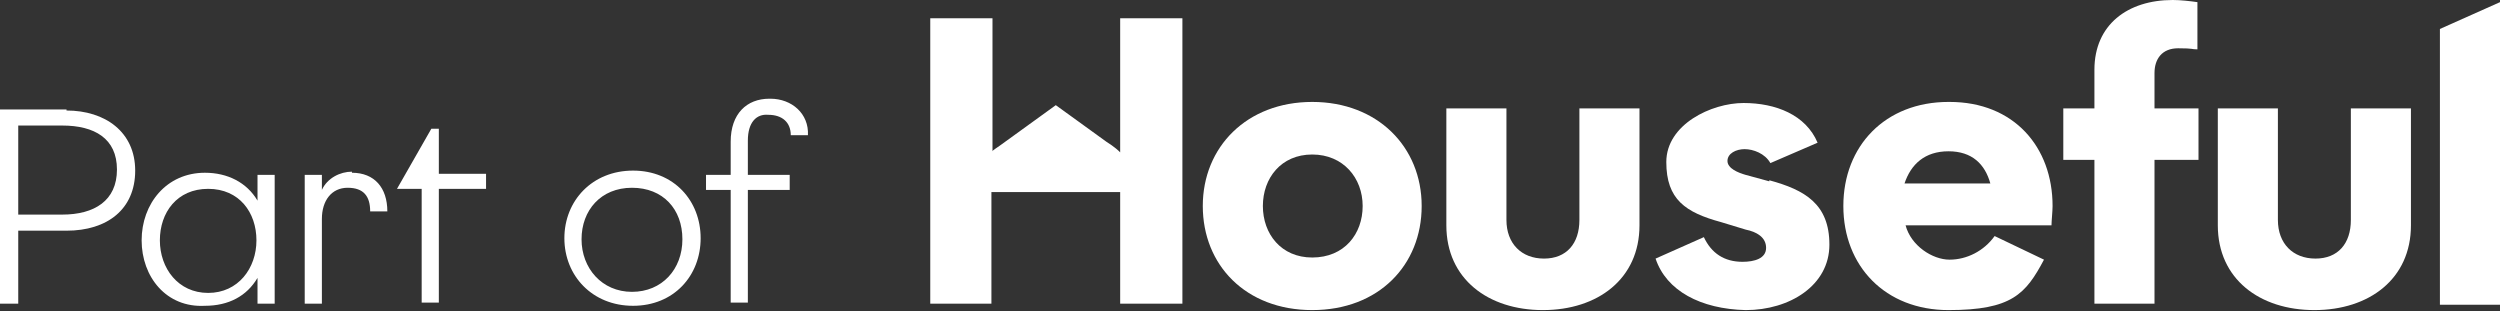
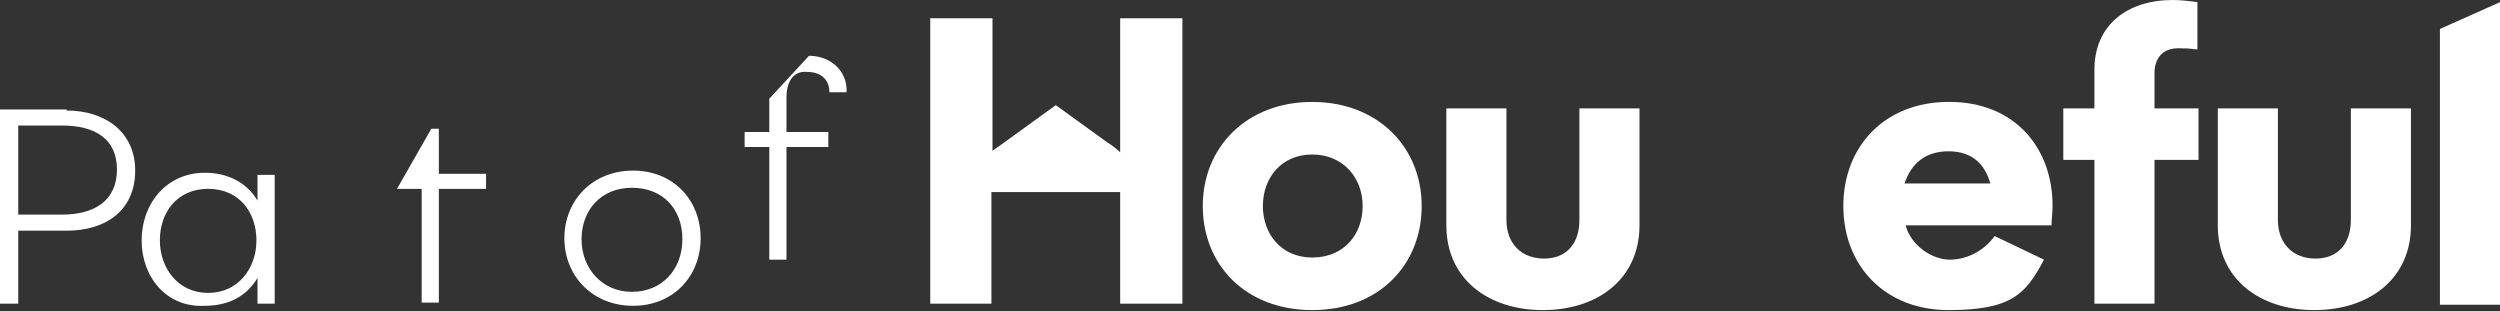
<svg xmlns="http://www.w3.org/2000/svg" id="Layer_1" data-name="Layer 1" version="1.1" viewBox="0 0 233 29">
  <rect x="0" y="0" width="233" height="29" fill="#333333" stroke="none" />
  <defs>
    <style>
      .cls-1 {
        fill: #fff;
        stroke-width: 0px;
      }
    </style>
  </defs>
  <path class="cls-1" d="M6.2,10.2H0v18.1h1.7v-6.8h4.5c3.8,0,6.4-2,6.4-5.6s-2.8-5.6-6.4-5.6h0ZM5.8,20H1.7v-8.3h4.1c3,0,5.1,1.2,5.1,4.1s-2.1,4.2-5.1,4.2Z" />
  <path class="cls-1" d="M24,18.7c-1-1.7-2.8-2.6-4.9-2.6-3.6,0-5.9,2.9-5.9,6.3s2.3,6.3,5.9,6.1c2.2,0,3.9-.9,4.9-2.6v2.4h1.6v-12h-1.6v2.4h0ZM19.4,27.3c-2.8,0-4.5-2.3-4.5-4.9s1.6-4.8,4.5-4.8,4.5,2.2,4.5,4.8-1.7,4.9-4.5,4.9Z" />
-   <path class="cls-1" d="M32.8,16c-1.1,0-2.3.6-2.8,1.7v-1.4h-1.6v12h1.6v-7.9c0-1.7.9-2.9,2.4-2.9s2.1.8,2.1,2.2h1.6c0-2.2-1.2-3.6-3.3-3.6h0Z" />
  <path class="cls-1" d="M40.9,12h-.7l-3.2,5.6h2.3v10.6h1.6v-10.6h4.4v-1.4h-4.4v-4.2Z" />
  <path class="cls-1" d="M59,15.9c-3.8,0-6.4,2.8-6.4,6.3s2.6,6.3,6.4,6.3,6.3-2.8,6.3-6.3-2.5-6.3-6.3-6.3ZM58.9,27.2c-2.8,0-4.7-2.2-4.7-4.9s1.8-4.8,4.7-4.8,4.7,2,4.7,4.8-1.9,4.9-4.7,4.9Z" />
-   <path class="cls-1" d="M71.7,9.2c-2.1,0-3.6,1.4-3.6,4v3.1h-2.3v1.4h2.3v10.5h1.6v-10.5h3.9v-1.4h-3.9v-3.2c0-1.7.8-2.5,1.9-2.4,1.3,0,2.1.7,2.1,1.9h1.6c.1-2-1.5-3.4-3.5-3.4h0Z" />
+   <path class="cls-1" d="M71.7,9.2v3.1h-2.3v1.4h2.3v10.5h1.6v-10.5h3.9v-1.4h-3.9v-3.2c0-1.7.8-2.5,1.9-2.4,1.3,0,2.1.7,2.1,1.9h1.6c.1-2-1.5-3.4-3.5-3.4h0Z" />
  <path class="cls-1" d="M147.2,20.5c0,2.2-1.2,3.6-3.3,3.6s-3.5-1.4-3.5-3.6v-10.4h-5.6v10.9c0,5,3.9,7.9,9,7.9s9-2.9,9-7.9v-10.9h-5.6v10.4h0Z" />
  <path class="cls-1" d="M219.1,20.5c0,2.2-1.2,3.6-3.3,3.6s-3.5-1.4-3.5-3.6v-10.4h-5.6v10.9c0,5,3.9,7.9,9,7.9s9-2.9,9-7.9v-10.9h-5.6v10.4h0Z" />
  <path class="cls-1" d="M200.8,6.8c0-1.3.7-2.3,2.2-2.3s1.2.1,1.8.1V.2c-.7-.1-1.6-.2-2.3-.2-4.2,0-7.3,2.3-7.3,6.5v3.6h-2.9v4.8h2.9v13.4h5.6v-13.4h4.1v-4.8h-4.1v-3.2h0Z" />
-   <path class="cls-1" d="M164.9,16.9l-2.2-.6c-.7-.2-1.7-.6-1.7-1.3s.8-1.1,1.6-1.1,1.9.4,2.4,1.3l4.4-1.9c-1.1-2.6-3.9-3.7-6.9-3.7s-7.2,2-7.2,5.5,1.8,4.7,5.1,5.6l2.3.7c1,.2,1.9.7,1.9,1.7s-1.1,1.3-2.2,1.3c-1.7,0-2.9-.8-3.6-2.3l-4.5,2c1,3,4.2,4.7,8.4,4.8,4.1,0,7.8-2.3,7.8-6.1s-2.3-5.1-5.6-6h0Z" />
  <path class="cls-1" d="M181.6,9.5c-5.9,0-9.8,4.1-9.8,9.7s3.9,9.7,9.8,9.7,7.2-1.5,8.9-4.7l-4.6-2.2c-1,1.4-2.6,2.2-4.2,2.2s-3.6-1.3-4.1-3.2h13.6c0-.4.1-1.3.1-1.8,0-5.5-3.6-9.7-9.6-9.7h0ZM177.5,17.1c.6-1.8,1.9-3,4.1-3s3.4,1.2,3.9,3h-8,0Z" />
  <path class="cls-1" d="M122.3,9.5c-6.1,0-10.2,4.2-10.2,9.7s4,9.7,10.2,9.7,10.2-4.2,10.2-9.7-4.1-9.7-10.2-9.7ZM122.3,24c-2.9,0-4.6-2.2-4.6-4.8s1.7-4.8,4.6-4.8,4.7,2.2,4.7,4.8-1.7,4.8-4.7,4.8Z" />
  <path class="cls-1" d="M227.4,2.8v25.6h5.6V.2l-5.6,2.5Z" />
  <path class="cls-1" d="M104.3,14.1s-.4-.4-1.2-.9l-4.7-3.4-4.7,3.4c-.8.6-1.2.8-1.2.9V1.7h-5.8v26.6h5.7v-10.4h12v10.4h5.8V1.7h-5.8v12.5h0Z" />
</svg>